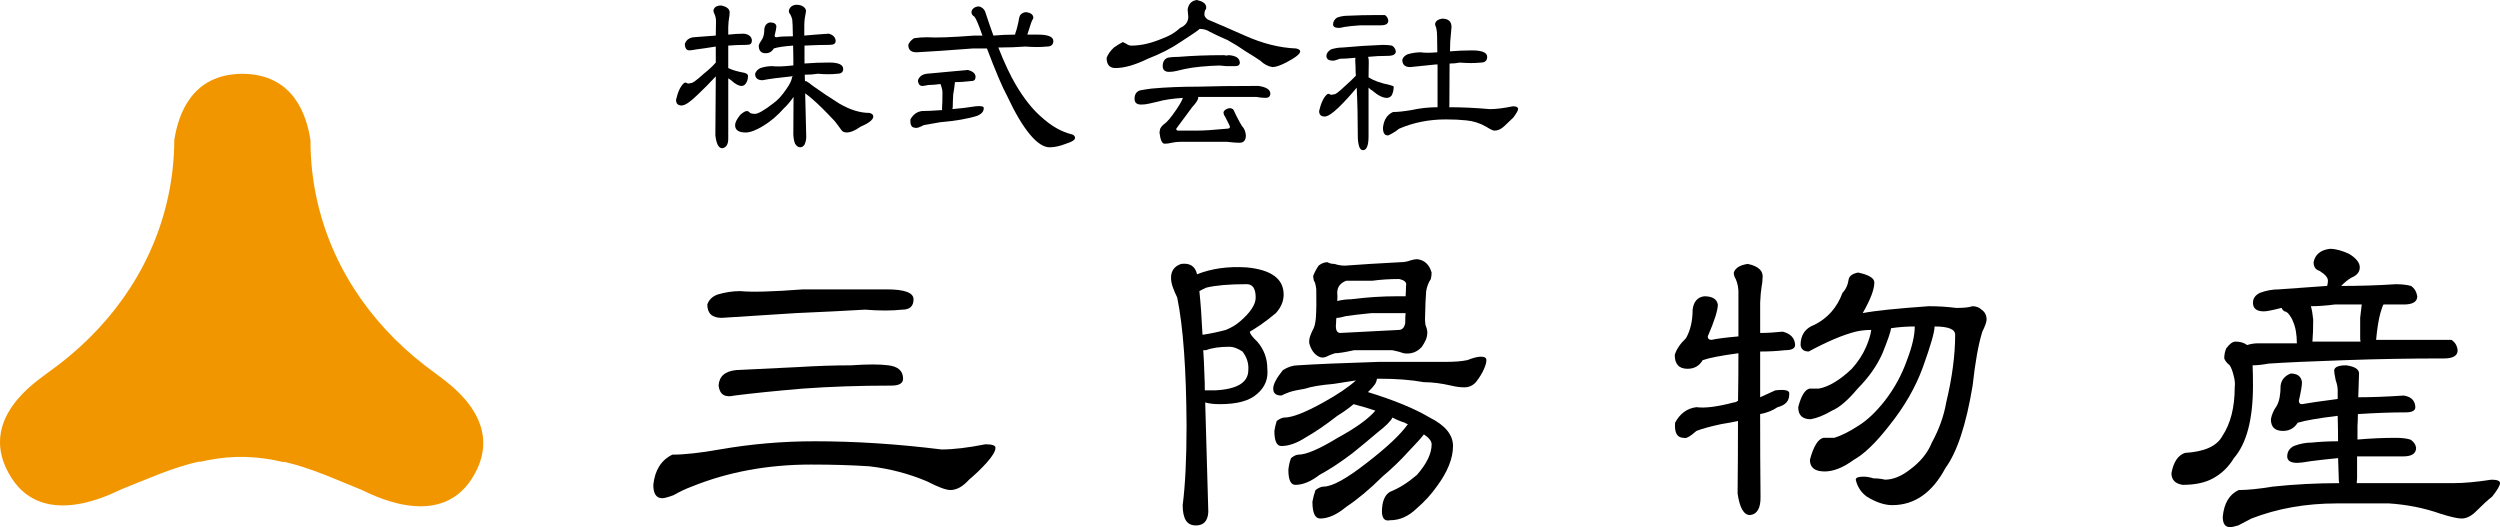
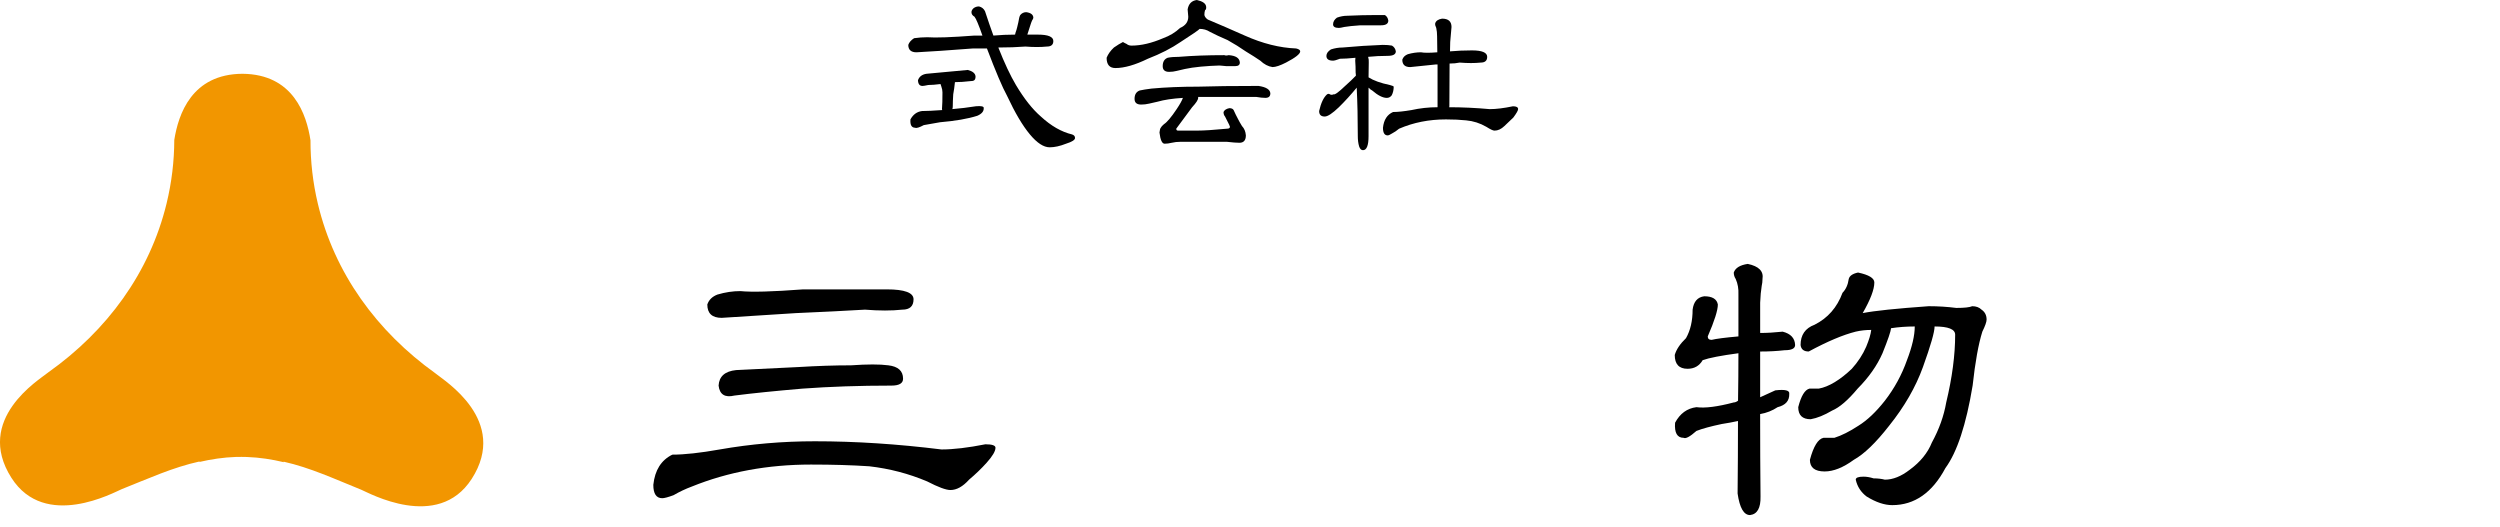
<svg xmlns="http://www.w3.org/2000/svg" version="1.1" id="レイヤー_1" x="0px" y="0px" viewBox="0 0 200 42.171" style="enable-background:new 0 0 200 42.171;" xml:space="preserve">
  <style type="text/css">
	.st0{fill:#F29600;}
</style>
  <g>
    <path class="st0" d="M34.883,29.905c-0.016-0.014-0.032-0.027-0.049-0.038c-4.689-3.357-8.082-8.007-9.406-13.571   c-0.403-1.69-0.591-3.386-0.589-5.074c-0.315-2.055-1.372-5.282-5.434-5.319l0,0l0,0c-0.001,0-0.004,0-0.004,0l0,0   c-4.061,0.019-5.132,3.237-5.458,5.292c-0.005,1.689-0.206,3.386-0.614,5.073c-1.35,5.557-4.767,10.189-9.473,13.526   c-0.016,0.009-0.031,0.022-0.048,0.037c-0.636,0.527-5.886,3.706-2.894,8.394c2.69,4.22,8.244,1.142,8.831,0.905   c2.168-0.861,4.075-1.739,6.233-2.215l-0.031,0.043c0.95-0.22,1.923-0.37,2.942-0.403c0.048,0,0.094-0.002,0.139-0.002   c0.093-0.001,0.187-0.001,0.283-0.001c0.005,0,0.01,0,0.015,0l0,0c0,0,0,0,0.001,0l0,0l0,0c0.008,0,0.013,0,0.018,0   c0.096,0,0.189,0.001,0.282,0.004c0.047,0.003,0.091,0.003,0.139,0.004c1.02,0.037,1.992,0.19,2.939,0.416l-0.026-0.045   c2.153,0.485,4.057,1.375,6.22,2.247c0.585,0.239,6.121,3.34,8.834-0.861C40.749,33.64,35.514,30.435,34.883,29.905z" />
    <g>
      <path d="M65.192,35.302c3.231,0,6.608,0.218,10.129,0.655c0.952,0,2.122-0.138,3.511-0.414c0.538,0,0.807,0.093,0.807,0.276    c0,0.276-0.239,0.679-0.715,1.208c-0.414,0.46-0.88,0.91-1.398,1.346c-0.497,0.553-0.994,0.829-1.492,0.829    c-0.353,0-0.974-0.23-1.864-0.69c-1.471-0.622-3.014-1.024-4.63-1.209c-1.367-0.091-2.92-0.138-4.66-0.138    c-3.459,0-6.638,0.588-9.538,1.761c-0.497,0.185-0.984,0.414-1.46,0.69c-0.435,0.161-0.736,0.241-0.902,0.241    c-0.476,0-0.714-0.356-0.714-1.069c0.124-1.175,0.631-1.979,1.522-2.416c0.974,0,2.237-0.139,3.791-0.415    C60.066,35.52,62.603,35.302,65.192,35.302z M70.94,23.15c1.429,0,2.143,0.265,2.143,0.793c0,0.553-0.3,0.829-0.901,0.829    c-0.849,0.092-1.843,0.092-2.983,0c-1.554,0.092-3.397,0.184-5.53,0.277c-2.61,0.161-4.588,0.287-5.934,0.379    c-0.767,0-1.15-0.356-1.15-1.069c0.124-0.368,0.393-0.634,0.808-0.794c0.621-0.185,1.232-0.277,1.833-0.277    c0.911,0.092,2.579,0.047,5.002-0.137C66.404,23.15,68.641,23.15,70.94,23.15z M71.065,29.225c0.787,0.093,1.18,0.449,1.18,1.071    c0,0.369-0.31,0.552-0.932,0.552c-2.548,0-4.92,0.082-7.115,0.242c-2.174,0.185-3.988,0.37-5.437,0.554    c-0.766,0.184-1.191-0.08-1.274-0.796c0.042-0.736,0.508-1.149,1.399-1.241c1.387-0.07,3.045-0.15,4.971-0.242    c1.512-0.092,2.92-0.139,4.226-0.139C69.387,29.134,70.381,29.134,71.065,29.225z" />
-       <path d="M99.71,21.39c1.988,0.183,2.982,0.91,2.982,2.175c0,0.529-0.208,1.023-0.622,1.484c-0.413,0.345-0.818,0.655-1.211,0.932    c-0.415,0.276-0.705,0.461-0.87,0.552c0,0.162,0.196,0.426,0.59,0.795c0.538,0.621,0.807,1.346,0.807,2.175    c0.083,0.804-0.187,1.472-0.807,2.001c-0.601,0.554-1.595,0.829-2.983,0.829c-0.477,0-0.869-0.045-1.18-0.137    c0.082,2.967,0.165,5.891,0.249,8.768c-0.042,0.714-0.373,1.071-0.994,1.071c-0.373,0-0.643-0.139-0.808-0.414    c-0.166-0.276-0.248-0.679-0.248-1.209c0.206-1.611,0.31-3.728,0.31-6.352c-0.021-4.488-0.269-7.905-0.746-10.253    c-0.124-0.253-0.238-0.518-0.341-0.794c-0.104-0.276-0.155-0.541-0.155-0.795c0-0.552,0.269-0.919,0.808-1.104    c0.704-0.092,1.129,0.185,1.273,0.829C96.924,21.481,98.24,21.298,99.71,21.39z M95.951,23.288    c0.103,0.99,0.186,2.153,0.248,3.487c0.021,0,0.041,0,0.062,0c0.601-0.092,1.201-0.218,1.801-0.38    c0.457-0.186,0.84-0.414,1.151-0.691c0.827-0.713,1.242-1.346,1.242-1.899c0-0.713-0.239-1.071-0.714-1.071    c-1.409,0-2.487,0.093-3.232,0.276C96.302,23.103,96.116,23.197,95.951,23.288z M96.261,28.017    c0.041,0.621,0.072,1.289,0.093,2.003c0.02,0.367,0.031,0.771,0.031,1.208c0.289,0,0.57,0,0.838,0    c1.761-0.092,2.642-0.633,2.642-1.622c0.04-0.531-0.114-1.025-0.465-1.485c-0.394-0.253-0.736-0.381-1.027-0.381    c-0.808,0-1.439,0.094-1.895,0.277C96.395,28.017,96.323,28.017,96.261,28.017z M115.742,28.949c0.642,0,1.19-0.046,1.646-0.139    c0.456-0.183,0.819-0.275,1.088-0.275c0.291,0,0.436,0.092,0.436,0.275c0,0.185-0.062,0.414-0.186,0.692    c-0.146,0.345-0.363,0.702-0.653,1.071c-0.249,0.274-0.559,0.414-0.932,0.414c-0.311,0-0.663-0.046-1.056-0.139    c-0.788-0.183-1.512-0.274-2.175-0.274c-1.016-0.185-2.207-0.277-3.573-0.277c-0.062,0-0.124,0-0.186,0    c0,0.092-0.01,0.137-0.031,0.137c0,0.186-0.228,0.496-0.684,0.933c2.093,0.644,3.739,1.323,4.94,2.037    c1.244,0.622,1.865,1.381,1.865,2.278c0,0.989-0.435,2.072-1.305,3.245c-0.436,0.622-0.974,1.208-1.616,1.761    c-0.642,0.621-1.347,0.932-2.113,0.932c-0.414,0.092-0.631-0.126-0.653-0.656c0-0.828,0.218-1.369,0.653-1.622    c0.704-0.276,1.419-0.725,2.145-1.346c0.786-0.897,1.179-1.715,1.179-2.451c0-0.254-0.207-0.518-0.62-0.794    c-0.208,0.276-0.612,0.725-1.211,1.346c-0.642,0.713-1.347,1.392-2.114,2.037c-0.993,0.99-1.957,1.795-2.889,2.416    c-0.746,0.622-1.441,0.932-2.082,0.932c-0.414,0-0.621-0.448-0.621-1.346c0.062-0.345,0.144-0.655,0.248-0.933    c0.248-0.184,0.467-0.276,0.653-0.276c0.684,0,1.832-0.633,3.449-1.899c1.615-1.243,2.713-2.278,3.293-3.106    c-0.083,0-0.167-0.035-0.248-0.104c-0.312-0.092-0.642-0.23-0.994-0.414c-0.125,0.276-0.53,0.679-1.212,1.208    c-0.622,0.531-1.274,1.071-1.957,1.622c-0.932,0.715-1.824,1.301-2.672,1.761c-0.683,0.529-1.325,0.794-1.926,0.794    c-0.373,0-0.559-0.403-0.559-1.208c0.04-0.368,0.112-0.679,0.217-0.933c0.227-0.183,0.423-0.275,0.59-0.275    c0.621,0,1.667-0.449,3.138-1.347c1.471-0.806,2.475-1.53,3.014-2.174c-0.539-0.184-1.118-0.357-1.74-0.518    c-0.414,0.345-0.849,0.656-1.305,0.933c-0.912,0.713-1.771,1.3-2.579,1.759c-0.682,0.437-1.316,0.656-1.894,0.656    c-0.374,0-0.56-0.403-0.56-1.208c0.042-0.277,0.104-0.541,0.186-0.794c0.249-0.184,0.455-0.276,0.622-0.276    c0.621,0,1.656-0.403,3.107-1.208c1.159-0.645,2.029-1.232,2.609-1.762c-0.6,0.092-1.19,0.186-1.771,0.277    c-1.055,0.092-1.813,0.219-2.269,0.379c-0.559,0.092-0.984,0.185-1.273,0.277c-0.249,0.092-0.466,0.184-0.652,0.276    c-0.436,0-0.653-0.184-0.653-0.554c0-0.344,0.26-0.839,0.778-1.483c0.413-0.254,0.817-0.381,1.21-0.381    c1.388-0.091,3.563-0.183,6.524-0.276C112.915,28.949,114.705,28.949,115.742,28.949z M112.293,28.259    c-0.249-0.092-0.548-0.173-0.901-0.241c-0.395,0-0.757,0-1.088,0c-0.621,0-1.285,0-1.989,0c-0.724,0.162-1.233,0.241-1.522,0.241    c-0.291,0.092-0.518,0.185-0.684,0.277c-0.207,0.092-0.403,0.092-0.59,0c-0.373-0.185-0.632-0.541-0.777-1.071    c-0.021-0.185,0-0.367,0.062-0.552c0.063-0.185,0.136-0.356,0.218-0.518c0.124-0.186,0.207-0.505,0.248-0.967    c0.041-0.622,0.052-1.38,0.031-2.278c-0.042-0.367-0.104-0.598-0.186-0.69c-0.042-0.161-0.062-0.288-0.062-0.38    c0.104-0.276,0.248-0.552,0.434-0.829c0.228-0.183,0.467-0.275,0.715-0.275c0.144,0.092,0.331,0.138,0.559,0.138    c0.269,0.092,0.549,0.137,0.838,0.137c1.181-0.09,2.662-0.183,4.443-0.275c0.269,0,0.529-0.045,0.778-0.138    c0.206-0.069,0.393-0.103,0.559-0.103c0.58,0.069,0.962,0.426,1.148,1.07c0,0.184-0.02,0.357-0.062,0.517    c-0.187,0.277-0.31,0.599-0.373,0.967c-0.04,0.437-0.071,1.197-0.093,2.279c0,0.092,0.012,0.23,0.032,0.414    c0.084,0.184,0.134,0.369,0.155,0.552c0,0.255-0.04,0.473-0.124,0.656c-0.082,0.184-0.186,0.369-0.311,0.552    C113.359,28.179,112.872,28.351,112.293,28.259z M106.917,25.428c-0.021,0.092-0.031,0.23-0.031,0.414    c-0.061,0.531,0.052,0.794,0.342,0.794c1.388-0.069,2.941-0.149,4.661-0.241c0.29,0,0.467-0.186,0.529-0.553    c0-0.367,0.01-0.632,0.031-0.793c-0.042,0-0.084,0-0.125,0c-0.912,0-1.782,0-2.61,0c-0.912,0.092-1.595,0.172-2.051,0.242    c-0.331,0.092-0.549,0.137-0.653,0.137C106.969,25.428,106.938,25.428,106.917,25.428z M112.449,23.702    c0.019-0.276,0.031-0.552,0.031-0.827c0.081-0.277-0.105-0.461-0.56-0.554c-0.746,0-1.46,0.047-2.144,0.139    c-0.869,0-1.564,0-2.082,0c-0.477,0.183-0.715,0.505-0.715,0.966c0.021,0.184,0.021,0.403,0,0.656    c0.373-0.092,0.736-0.139,1.086-0.139c1.263-0.161,2.497-0.242,3.698-0.242C112.012,23.702,112.241,23.702,112.449,23.702z" />
      <path d="M139.043,32.058c0.021-1.267,0.031-2.532,0.031-3.799c-1.387,0.185-2.34,0.37-2.858,0.552    c-0.27,0.461-0.673,0.692-1.211,0.692c-0.683,0-1.025-0.368-1.025-1.105c0.124-0.437,0.424-0.886,0.901-1.346    c0.352-0.622,0.528-1.382,0.528-2.279c0.082-0.644,0.393-1.001,0.931-1.071c0.643,0,1.005,0.22,1.088,0.657    c0,0.461-0.269,1.311-0.808,2.554c0,0.185,0.104,0.276,0.31,0.276c0.373-0.09,1.089-0.183,2.144-0.276c0-1.151,0-2.266,0-3.348    c0.021-0.461-0.052-0.874-0.217-1.244c-0.104-0.16-0.156-0.333-0.156-0.517c0.125-0.368,0.497-0.598,1.118-0.691    c0.891,0.185,1.284,0.588,1.18,1.208c0,0.186-0.02,0.37-0.063,0.554c-0.061,0.368-0.103,0.816-0.123,1.346    c0,0.806,0,1.611,0,2.416c0.539,0,1.139-0.035,1.801-0.104c0.642,0.162,0.975,0.519,0.995,1.071c0,0.277-0.281,0.414-0.84,0.414    c-0.6,0.069-1.254,0.104-1.957,0.104c0,1.266,0,2.485,0,3.659c0.393-0.185,0.796-0.367,1.211-0.552    c0.787-0.092,1.159,0,1.117,0.275c0.021,0.554-0.289,0.91-0.931,1.07c-0.415,0.277-0.881,0.462-1.398,0.552    c0,2.348,0.01,4.547,0.031,6.595c0.02,0.92-0.259,1.414-0.839,1.484c-0.498,0-0.829-0.575-0.995-1.725    c0.02-1.98,0.031-3.913,0.031-5.8c-0.415,0.092-0.85,0.173-1.304,0.242c-0.87,0.184-1.544,0.367-2.019,0.552    c-0.518,0.461-0.86,0.644-1.025,0.552c-0.518,0-0.746-0.402-0.684-1.208c0.393-0.736,0.963-1.151,1.709-1.244    c0.683,0.093,1.677-0.033,2.982-0.378C138.804,32.195,138.918,32.149,139.043,32.058z M151.285,26.257    c-0.022,0.253-0.249,0.92-0.685,2.001c-0.435,0.99-1.097,1.933-1.988,2.831c-0.767,0.921-1.448,1.508-2.05,1.761    c-0.621,0.367-1.191,0.599-1.708,0.689c-0.664,0-0.995-0.322-0.995-0.967c0.228-0.897,0.528-1.392,0.902-1.484    c0.124,0,0.249,0,0.374,0c0.143,0,0.267,0,0.371,0c0.393-0.069,0.819-0.242,1.274-0.516c0.456-0.277,0.911-0.634,1.367-1.071    c0.497-0.553,0.879-1.14,1.149-1.762c0.229-0.552,0.364-1,0.403-1.345c-0.434,0-0.848,0.046-1.24,0.137    c-1.016,0.255-2.269,0.784-3.76,1.589c-0.393,0-0.611-0.173-0.653-0.518c0-0.805,0.373-1.346,1.118-1.622    c1.057-0.53,1.803-1.38,2.237-2.555c0.268-0.276,0.436-0.643,0.498-1.105c0.062-0.253,0.31-0.426,0.744-0.517    c0.871,0.184,1.304,0.449,1.304,0.794c0,0.552-0.309,1.37-0.931,2.451c0.931-0.184,2.691-0.368,5.282-0.552    c0.745,0,1.481,0.046,2.205,0.138c0.642,0,1.067-0.047,1.275-0.138c0.311,0,0.559,0.091,0.746,0.276    c0.269,0.184,0.404,0.448,0.404,0.794c0,0.184-0.114,0.506-0.341,0.966c-0.311,0.99-0.571,2.429-0.777,4.315    c-0.518,3.131-1.244,5.328-2.175,6.595c-1.055,1.98-2.475,2.968-4.255,2.968c-0.623,0-1.307-0.23-2.052-0.69    c-0.455-0.345-0.746-0.794-0.868-1.347c0-0.161,0.206-0.241,0.621-0.241c0.248,0,0.518,0.046,0.806,0.137    c0.332,0,0.633,0.035,0.902,0.104c0.642,0,1.305-0.264,1.988-0.793c0.85-0.622,1.44-1.348,1.772-2.176    c0.579-1.058,0.962-2.128,1.149-3.21c0.476-1.98,0.715-3.786,0.715-5.42c0-0.437-0.549-0.657-1.646-0.657    c0,0.439-0.31,1.52-0.932,3.246c-0.582,1.61-1.484,3.176-2.703,4.694c-1.058,1.358-2,2.267-2.828,2.728    c-0.85,0.62-1.626,0.931-2.331,0.931c-0.788,0-1.18-0.311-1.18-0.931c0.288-1.082,0.652-1.669,1.086-1.761    c0.124,0,0.259,0,0.403,0c0.167,0,0.322,0,0.468,0c0.579-0.183,1.221-0.505,1.925-0.967c0.705-0.437,1.408-1.104,2.113-2    c0.765-0.99,1.357-2.073,1.77-3.247c0.415-1.08,0.622-1.979,0.622-2.693C152.515,26.118,151.884,26.165,151.285,26.257z" />
-       <path d="M186.143,22.875h0.031c0.041-0.184,0.062-0.323,0.062-0.414c0-0.254-0.227-0.518-0.683-0.795    c-0.31-0.092-0.466-0.322-0.466-0.69c0.125-0.622,0.559-0.978,1.304-1.07c0.456,0,0.975,0.138,1.554,0.414    c0.559,0.345,0.837,0.702,0.837,1.071c0,0.368-0.227,0.645-0.682,0.827c-0.27,0.162-0.54,0.381-0.808,0.658    c1.469,0,2.932-0.046,4.38-0.139c0.477,0,0.881,0.048,1.211,0.139c0.27,0.183,0.436,0.46,0.499,0.827    c0,0.438-0.362,0.657-1.088,0.657c-0.539,0-1.077,0-1.615,0c-0.062,0.092-0.145,0.322-0.249,0.69    c-0.144,0.529-0.259,1.242-0.341,2.14h-0.031c1.634,0,3.24,0,4.815,0c0.497,0,0.91,0,1.242,0c0.291,0.184,0.455,0.461,0.497,0.829    c0,0.437-0.362,0.656-1.086,0.656c-2.736,0-5.365,0.047-7.891,0.137c-2.757,0.092-4.807,0.185-6.154,0.277    c-0.496,0.092-0.92,0.137-1.273,0.137c0.021,0.438,0.031,0.979,0.031,1.622c0,2.693-0.507,4.627-1.523,5.8    c-0.434,0.714-0.993,1.254-1.676,1.622c-0.623,0.346-1.429,0.519-2.423,0.519c-0.602-0.092-0.901-0.403-0.901-0.933    c0.164-0.897,0.527-1.437,1.086-1.623c1.551-0.091,2.547-0.54,2.983-1.345c0.661-0.99,0.993-2.291,0.993-3.901    c0.041-0.276,0.01-0.599-0.094-0.967c-0.083-0.346-0.185-0.61-0.309-0.795c-0.229-0.183-0.372-0.367-0.435-0.552    c0-0.276,0.051-0.541,0.154-0.794c0.27-0.368,0.517-0.552,0.746-0.552c0.372,0,0.684,0.093,0.931,0.276    c0.292-0.092,0.592-0.138,0.902-0.138c1.036,0,2.061,0,3.076,0c0-0.713-0.104-1.3-0.312-1.761    c-0.06-0.184-0.195-0.402-0.402-0.655c-0.104-0.092-0.198-0.139-0.281-0.139c-0.124-0.091-0.196-0.183-0.218-0.276h-0.03    c-0.706,0.185-1.172,0.276-1.398,0.276c-0.579,0-0.87-0.23-0.87-0.69c0-0.345,0.187-0.61,0.561-0.794    c0.496-0.183,1.001-0.276,1.521-0.276C183.606,23.058,184.88,22.965,186.143,22.875z M187.045,35.302    c0-0.645-0.011-1.323-0.031-2.036c-1.512,0.183-2.579,0.367-3.2,0.552c-0.27,0.438-0.662,0.656-1.181,0.656    c-0.642,0-0.962-0.311-0.962-0.933c0.062-0.367,0.218-0.725,0.466-1.07c0.207-0.367,0.311-0.907,0.311-1.623    c0.062-0.46,0.331-0.782,0.809-0.966c0.538,0,0.839,0.23,0.901,0.692c0,0.274-0.084,0.77-0.249,1.485    c0,0.183,0.082,0.274,0.249,0.274c0.497-0.091,1.449-0.23,2.857-0.414c0-0.183,0-0.414,0-0.689c0-0.254-0.052-0.518-0.156-0.795    c-0.082-0.367-0.123-0.643-0.123-0.827c0.041-0.254,0.362-0.381,0.962-0.381c0.683,0.093,1.026,0.311,1.026,0.656    c-0.022,0.644-0.043,1.278-0.063,1.899c1.056,0,2.27-0.046,3.635-0.138c0.6,0.092,0.911,0.402,0.932,0.931    c0,0.277-0.26,0.415-0.777,0.415c-1.138,0-2.412,0.047-3.821,0.137c0,0.37-0.01,0.68-0.031,0.933c0,0.368,0,0.736,0,1.104    c1.035-0.091,2.062-0.137,3.075-0.137c0.457,0,0.84,0.046,1.149,0.137c0.269,0.163,0.425,0.381,0.466,0.657    c0,0.46-0.34,0.691-1.026,0.691c-1.263,0-2.495,0-3.696,0c0,0.621,0,1.208,0,1.759c0,0.071-0.011,0.197-0.031,0.38    c2.486,0,5.075,0,7.768,0c0.809,0,1.811-0.091,3.013-0.276c0.455,0,0.684,0.093,0.684,0.276c0,0.185-0.206,0.541-0.621,1.071    c-0.352,0.276-0.755,0.645-1.212,1.104c-0.415,0.438-0.828,0.656-1.242,0.656c-0.312,0-0.871-0.126-1.679-0.379    c-1.305-0.461-2.683-0.736-4.133-0.829c-1.221,0-2.609,0-4.163,0c-2.485,0-4.763,0.404-6.834,1.208    c-0.352,0.185-0.705,0.37-1.056,0.553c-0.312,0.091-0.528,0.138-0.652,0.138c-0.395,0-0.59-0.276-0.59-0.829    c0.103-1.081,0.528-1.794,1.274-2.14c0.705,0,1.615-0.091,2.734-0.276c1.739-0.183,3.511-0.276,5.313-0.276l-0.031-0.138    c-0.021-0.53-0.041-1.151-0.062-1.865c-0.933,0.093-1.657,0.173-2.175,0.243c-0.539,0.092-0.9,0.138-1.087,0.138    c-0.538,0-0.808-0.173-0.808-0.518c0-0.368,0.177-0.645,0.528-0.829c0.477-0.184,0.952-0.276,1.429-0.276    C185.636,35.335,186.34,35.302,187.045,35.302z M184.869,24.497c0.083,0.276,0.145,0.632,0.187,1.07    c0,0.714-0.021,1.3-0.062,1.761c1.284,0,2.568,0,3.851,0c-0.021-0.092-0.031-0.184-0.031-0.276c0-0.53,0-1.071,0-1.624    c0.043-0.436,0.084-0.793,0.124-1.069c-0.725,0-1.439,0-2.142,0C186.091,24.45,185.449,24.497,184.869,24.497z" />
    </g>
    <g>
-       <path d="M57.261,3.724c-0.63,0.102-1.146,0.178-1.547,0.228c-0.298,0.052-0.487,0.077-0.567,0.077    c-0.229,0-0.349-0.171-0.361-0.515c0.104-0.305,0.332-0.484,0.688-0.534c0.596-0.052,1.192-0.095,1.788-0.134    c0.011-0.357,0.017-0.708,0.017-1.052c0.011-0.253-0.029-0.477-0.12-0.668c-0.058-0.101-0.086-0.203-0.086-0.305    c0.069-0.254,0.275-0.381,0.619-0.381c0.516,0.102,0.739,0.331,0.67,0.687c0,0.09-0.012,0.186-0.034,0.287    c-0.035,0.205-0.058,0.453-0.069,0.746c0,0.203,0,0.408,0,0.611c0.413-0.05,0.831-0.076,1.255-0.076    c0.389,0.051,0.602,0.222,0.636,0.515c0,0.152-0.034,0.254-0.104,0.305c-0.057,0.051-0.178,0.076-0.361,0.076    c-0.504,0-0.98,0.019-1.426,0.057c0,0.598,0,1.197,0,1.796c0.297,0.152,0.728,0.28,1.289,0.381    c0.183,0.051,0.281,0.129,0.293,0.23c0,0.241-0.052,0.439-0.155,0.592c-0.091,0.152-0.212,0.228-0.361,0.228    c-0.229,0-0.51-0.152-0.842-0.458c-0.081-0.051-0.155-0.102-0.223-0.153c0,1.694,0,3.285,0,4.775    c0.011,0.497-0.149,0.77-0.482,0.821c-0.287,0-0.47-0.344-0.55-1.032c0.012-1.553,0.023-3.126,0.035-4.717    c-0.47,0.51-0.968,1.011-1.495,1.509c-0.562,0.547-0.975,0.82-1.238,0.82c-0.299,0-0.447-0.152-0.447-0.458    c0.148-0.65,0.361-1.095,0.636-1.336c0.092-0.051,0.166-0.051,0.224,0c0.091,0.05,0.189,0.05,0.292,0    c0.114,0.05,0.47-0.198,1.066-0.746c0.389-0.306,0.71-0.604,0.962-0.897C57.261,4.61,57.261,4.184,57.261,3.724z M63.415,6.055    c-0.045,0.038-0.085,0.057-0.12,0.057c-1.008,0.101-1.771,0.204-2.286,0.305c-0.401,0-0.601-0.173-0.601-0.516    c0.069-0.204,0.212-0.356,0.43-0.458c0.31-0.103,0.625-0.153,0.945-0.153c0.31,0.051,0.871,0.032,1.685-0.057    c0-0.153,0-0.307,0-0.459c0-0.395-0.006-0.77-0.017-1.127c-0.722,0.052-1.238,0.128-1.548,0.23    c-0.148,0.255-0.367,0.382-0.653,0.382c-0.367,0-0.55-0.204-0.55-0.611c0.034-0.139,0.126-0.312,0.275-0.515    c0.114-0.191,0.172-0.466,0.172-0.822c0.045-0.293,0.195-0.465,0.447-0.517c0.309,0,0.481,0.097,0.515,0.287    c0,0.153-0.046,0.409-0.138,0.765c0,0.089,0.051,0.134,0.154,0.134c0.23-0.052,0.665-0.077,1.307-0.077    c-0.012-0.739-0.029-1.185-0.052-1.338c-0.034-0.153-0.092-0.298-0.172-0.44C63.152,1.076,63.117,1,63.106,0.898    c0.011-0.152,0.08-0.279,0.206-0.383c0.126-0.088,0.263-0.133,0.413-0.133c0.206,0,0.378,0.045,0.515,0.133    c0.161,0.103,0.241,0.23,0.241,0.383c-0.012,0.051-0.029,0.152-0.052,0.305c-0.012,0.089-0.028,0.184-0.052,0.287    c-0.023,0.203-0.034,0.401-0.034,0.591c0,0.256,0,0.51,0,0.765c0.562-0.052,1.215-0.103,1.96-0.153    c0.355,0.101,0.539,0.299,0.55,0.591c0,0.204-0.161,0.306-0.482,0.306c-0.596,0-1.266,0.019-2.011,0.057c0,0.459,0,0.936,0,1.433    c0.653-0.052,1.311-0.077,1.977-0.077c0.745,0,1.118,0.171,1.118,0.515c0,0.255-0.161,0.382-0.481,0.382    c-0.436,0.052-0.951,0.052-1.547,0c-0.322,0.052-0.671,0.077-1.049,0.077c0,0.139,0.006,0.313,0.018,0.516    c0.034,0,0.069,0,0.103,0c0.172,0.102,0.349,0.229,0.533,0.381c0.619,0.445,1.324,0.918,2.115,1.414    c0.848,0.496,1.65,0.745,2.406,0.745c0.206,0.051,0.31,0.147,0.31,0.287c0,0.253-0.344,0.528-1.031,0.82    c-0.424,0.307-0.791,0.458-1.101,0.458c-0.207,0-0.355-0.076-0.447-0.229c-0.103-0.152-0.269-0.375-0.498-0.668    c-0.321-0.344-0.659-0.694-1.015-1.05c-0.561-0.548-1.014-0.942-1.358-1.185c0.022,1.096,0.052,2.262,0.086,3.495    c0,0.204-0.046,0.407-0.138,0.611c-0.092,0.14-0.206,0.21-0.344,0.21c-0.161,0-0.298-0.096-0.413-0.287    c-0.081-0.202-0.126-0.45-0.138-0.744c0.012-0.956,0.017-1.955,0.017-3c-0.241,0.357-0.493,0.655-0.757,0.899    c-0.527,0.598-1.089,1.076-1.685,1.432C60.47,10.428,60.006,10.6,59.65,10.6c-0.561,0-0.842-0.196-0.842-0.591    c0-0.204,0.137-0.478,0.412-0.821c0.23-0.204,0.407-0.306,0.533-0.306c0.08,0,0.166,0.051,0.258,0.152    c0.092,0.051,0.218,0.077,0.378,0.077c0.252,0,0.733-0.274,1.444-0.822c0.367-0.255,0.716-0.63,1.048-1.127    c0.287-0.393,0.447-0.719,0.481-0.975C63.375,6.138,63.392,6.093,63.415,6.055z" />
      <path d="M81.206,2.769c0.013-0.05,0.024-0.102,0.035-0.152c0.057-0.153,0.103-0.305,0.138-0.458    c0.045-0.191,0.074-0.312,0.086-0.364c0.046-0.305,0.097-0.502,0.155-0.591c0.126-0.153,0.287-0.23,0.481-0.23    c0.366,0.051,0.556,0.197,0.567,0.439c0,0.052-0.034,0.129-0.103,0.23c-0.046,0.102-0.092,0.229-0.138,0.381    c-0.08,0.243-0.161,0.491-0.24,0.745c0.275,0,0.556,0,0.842,0c0.825,0,1.238,0.173,1.238,0.515c0,0.292-0.172,0.44-0.516,0.44    c-0.493,0.051-1.066,0.051-1.72,0c-0.653,0.051-1.375,0.077-2.165,0.077c0.492,1.248,0.963,2.247,1.409,2.999    c0.653,1.095,1.317,1.935,1.994,2.522c0.814,0.751,1.645,1.228,2.493,1.432c0.16,0.05,0.24,0.146,0.24,0.286    c0,0.154-0.24,0.306-0.722,0.458c-0.482,0.191-0.917,0.287-1.306,0.287c-0.482,0-1.009-0.344-1.581-1.031    c-0.585-0.701-1.192-1.725-1.822-3.075c-0.378-0.688-0.916-1.954-1.616-3.801c-0.366,0-0.745,0-1.134,0    c-1.971,0.152-3.472,0.255-4.504,0.306c-0.436,0-0.654-0.199-0.654-0.593c0.069-0.203,0.224-0.382,0.464-0.535    c0.355-0.051,0.705-0.076,1.049-0.076c0.676,0.05,1.936,0.006,3.782-0.134c0.217,0,0.43,0,0.636,0    c-0.298-0.853-0.51-1.357-0.636-1.51c-0.161-0.089-0.241-0.211-0.241-0.363c0-0.101,0.051-0.204,0.155-0.305    c0.126-0.102,0.275-0.153,0.447-0.153c0.218,0.051,0.379,0.178,0.482,0.383c0.229,0.701,0.453,1.349,0.671,1.948    C80.043,2.795,80.622,2.769,81.206,2.769z M75.379,8.805c-0.022-0.051-0.029-0.102-0.017-0.152    c0.023-0.243,0.034-0.663,0.034-1.262c0-0.152-0.029-0.304-0.086-0.458c-0.023-0.09-0.046-0.159-0.069-0.21    C74.852,6.774,74.526,6.8,74.262,6.8c-0.24,0.051-0.395,0.076-0.463,0.076c-0.229,0-0.349-0.152-0.361-0.458    c0.103-0.293,0.332-0.464,0.687-0.516c1.089-0.101,2.188-0.204,3.301-0.306c0.389,0.103,0.596,0.275,0.618,0.517    c0,0.152-0.034,0.254-0.102,0.305c-0.058,0.051-0.178,0.077-0.361,0.077c-0.413,0.051-0.808,0.076-1.186,0.076    c-0.034,0.344-0.08,0.668-0.137,0.975C76.233,7.94,76.222,8.257,76.222,8.5c0,0.101-0.012,0.178-0.034,0.228    c0.618-0.05,1.249-0.127,1.891-0.228c0.435-0.038,0.642,0.012,0.619,0.153c0.011,0.254-0.161,0.458-0.516,0.61    c-0.768,0.243-1.76,0.414-2.974,0.516c-0.572,0.103-1.008,0.178-1.306,0.23c-0.355,0.19-0.584,0.261-0.688,0.21    c-0.286,0-0.413-0.223-0.378-0.668c0.218-0.395,0.527-0.618,0.928-0.668C74.153,8.882,74.692,8.856,75.379,8.805z" />
      <path d="M96.351,1.203c0.034,0.141,0.126,0.261,0.275,0.362c0.482,0.204,0.946,0.401,1.392,0.593    c0.47,0.203,0.992,0.432,1.564,0.688c1.421,0.636,2.791,0.98,4.108,1.031c0.218,0.051,0.327,0.127,0.327,0.23    c0,0.204-0.377,0.503-1.134,0.897c-0.47,0.241-0.831,0.362-1.083,0.362c-0.344-0.05-0.671-0.222-0.98-0.515    c-0.298-0.204-0.687-0.453-1.169-0.745c-0.436-0.306-0.917-0.605-1.443-0.898C97.645,2.968,97.17,2.744,96.78,2.54    c-0.24-0.154-0.51-0.229-0.807-0.229c-0.092,0.102-0.602,0.451-1.53,1.05c-0.722,0.497-1.593,0.942-2.613,1.338    c-1.02,0.497-1.885,0.745-2.596,0.745c-0.47,0-0.705-0.274-0.705-0.822c0.115-0.292,0.31-0.566,0.585-0.821    c0.275-0.191,0.516-0.338,0.722-0.44c0.08,0.052,0.177,0.102,0.292,0.153c0.104,0.09,0.235,0.134,0.396,0.134    c0.767,0,1.61-0.198,2.527-0.592c0.527-0.191,0.979-0.465,1.358-0.822c0.435-0.191,0.653-0.489,0.653-0.897    c-0.023-0.191-0.04-0.388-0.051-0.591C95.091,0.3,95.337,0.051,95.75,0c0.458,0.102,0.704,0.274,0.739,0.515    c0.023,0.153-0.007,0.255-0.086,0.305C96.369,0.923,96.351,1.05,96.351,1.203z M95.853,7.754v0.076    c0,0.153-0.161,0.401-0.481,0.745c-0.665,0.905-1.089,1.477-1.272,1.719c0,0.103,0.045,0.154,0.137,0.154c0.584,0,1.101,0,1.547,0    c0.515,0,1.312-0.051,2.389-0.154c0.149,0,0.223-0.051,0.223-0.153c0-0.037-0.079-0.21-0.24-0.515    c-0.046-0.101-0.097-0.204-0.154-0.305c-0.081-0.09-0.12-0.211-0.12-0.363c0.068-0.153,0.223-0.256,0.463-0.305    c0.172,0,0.287,0.05,0.344,0.152c0.114,0.255,0.223,0.477,0.326,0.668c0.103,0.204,0.217,0.408,0.344,0.611    c0.183,0.191,0.287,0.44,0.31,0.745c0,0.394-0.173,0.593-0.516,0.593c-0.229,0-0.562-0.026-0.997-0.077c-0.367,0-0.734,0-1.1,0    c-0.562,0-1.072,0-1.53,0c-0.367,0-0.733,0-1.101,0c-0.24,0-0.47,0.025-0.687,0.077c-0.206,0.051-0.396,0.075-0.567,0.075    c-0.207,0-0.344-0.298-0.413-0.897c0.022-0.203,0.057-0.331,0.103-0.381c0.045-0.089,0.131-0.184,0.258-0.287    c0.24-0.152,0.579-0.552,1.014-1.204c0.263-0.393,0.429-0.694,0.498-0.897c-0.825,0.051-1.502,0.153-2.029,0.305    c-0.229,0.052-0.453,0.102-0.67,0.153c-0.218,0.051-0.43,0.076-0.636,0.076c-0.356,0-0.533-0.152-0.533-0.458    c0-0.344,0.138-0.567,0.413-0.669c0.229-0.051,0.544-0.102,0.945-0.152c1.112-0.102,2.367-0.154,3.765-0.154    c1.146-0.038,2.745-0.058,4.796-0.058c0.607,0.09,0.922,0.287,0.945,0.592c0,0.243-0.131,0.363-0.395,0.363    c-0.195,0-0.442-0.025-0.739-0.076c-0.344,0-0.625,0-0.843,0C98.425,7.754,97.158,7.754,95.853,7.754z M98.293,4.412    c0.572,0.038,0.872,0.235,0.894,0.592c0,0.191-0.126,0.287-0.378,0.287c-0.184,0-0.419,0-0.705,0    c-0.333-0.038-0.607-0.057-0.826-0.057c0.15,0,0.299,0,0.448,0c-1.261,0.038-2.241,0.133-2.94,0.286    c-0.218,0.051-0.436,0.102-0.653,0.153c-0.195,0.051-0.395,0.076-0.601,0.076c-0.344,0-0.516-0.154-0.516-0.458    c0-0.344,0.132-0.566,0.395-0.669c0.23-0.051,0.533-0.075,0.911-0.075c1.077-0.09,2.287-0.134,3.628-0.134    C98.029,4.451,98.144,4.451,98.293,4.412z" />
      <path d="M109.45,4.547c0.045,0.152,0.062,0.305,0.051,0.458c0,0.394-0.006,0.79-0.017,1.183c0.401,0.256,0.967,0.46,1.701,0.612    c0.196,0.051,0.299,0.096,0.311,0.134c0,0.255-0.053,0.484-0.156,0.688c-0.103,0.139-0.234,0.209-0.396,0.209    c-0.321,0-0.71-0.197-1.168-0.592c-0.103-0.051-0.201-0.127-0.292-0.229c0,1.299,0,2.591,0,3.878c0,0.751-0.149,1.126-0.447,1.126    c-0.139,0-0.24-0.102-0.309-0.307c-0.07-0.241-0.104-0.514-0.104-0.819c0-1.389-0.029-2.682-0.087-3.878    c-0.446,0.547-0.921,1.069-1.426,1.566c-0.517,0.497-0.894,0.746-1.134,0.746c-0.299,0-0.447-0.147-0.447-0.44    c0.148-0.65,0.361-1.096,0.636-1.337c0.092-0.051,0.166-0.051,0.223,0c0.092,0.052,0.189,0.052,0.292,0    c0.104,0.052,0.411-0.172,0.928-0.669c0.344-0.305,0.63-0.579,0.86-0.82c0-0.102-0.006-0.179-0.018-0.23    c0-0.357-0.011-0.68-0.034-0.973c0-0.102,0.006-0.178,0.017-0.23c-0.527,0.052-0.939,0.077-1.238,0.077    c-0.263,0.101-0.447,0.153-0.55,0.153c-0.354,0-0.533-0.127-0.533-0.383c0-0.191,0.12-0.362,0.361-0.517    c0.311-0.1,0.619-0.152,0.929-0.152c1.1-0.101,2.172-0.172,3.215-0.21c0.297,0,0.544,0.019,0.739,0.057    c0.172,0.102,0.275,0.255,0.309,0.459c0,0.241-0.217,0.362-0.653,0.362C110.475,4.469,109.953,4.495,109.45,4.547z M110.12,1.203    c0.264,0,0.487,0,0.67,0c0.149,0.089,0.241,0.236,0.275,0.44c0,0.254-0.195,0.381-0.585,0.381c-0.572,0-1.123,0-1.65,0    c-0.573,0.039-1.003,0.083-1.29,0.134c-0.206,0.051-0.35,0.076-0.429,0.076c-0.31,0-0.465-0.096-0.465-0.286    c0-0.204,0.103-0.383,0.309-0.536c0.276-0.1,0.551-0.152,0.826-0.152C108.585,1.223,109.364,1.203,110.12,1.203z M114.985,4.184    c0-0.447-0.005-0.873-0.017-1.28c0-0.242-0.023-0.465-0.068-0.669c-0.069-0.139-0.099-0.26-0.086-0.362    c0.058-0.204,0.24-0.331,0.551-0.382c0.504,0,0.756,0.223,0.756,0.668c-0.035,0.357-0.069,0.757-0.104,1.203    c-0.012,0.243-0.017,0.492-0.017,0.746c0.574-0.051,1.157-0.077,1.754-0.077c0.813,0,1.221,0.172,1.221,0.517    c0,0.305-0.174,0.458-0.517,0.458c-0.481,0.051-1.042,0.051-1.685,0c-0.24,0.051-0.51,0.077-0.807,0.077    c-0.011,1.146-0.017,2.285-0.017,3.419l-0.018,0.076c1.042,0,2.125,0.051,3.249,0.152c0.505,0,1.123-0.075,1.857-0.228    c0.275,0,0.412,0.076,0.412,0.228c0,0.103-0.126,0.326-0.378,0.668c-0.207,0.204-0.447,0.434-0.722,0.688    c-0.253,0.242-0.515,0.364-0.791,0.364c-0.114,0-0.332-0.103-0.653-0.307c-0.504-0.292-1.042-0.464-1.615-0.515    c-0.471-0.051-1.009-0.076-1.617-0.076c-1.353,0-2.601,0.248-3.747,0.744c-0.183,0.154-0.372,0.281-0.567,0.382    c-0.161,0.103-0.275,0.153-0.344,0.153c-0.252,0-0.378-0.204-0.378-0.611c0.067-0.637,0.338-1.056,0.808-1.26    c0.366,0,0.854-0.051,1.461-0.153c0.687-0.152,1.387-0.23,2.098-0.23V8.5c0-1.185,0-2.298,0-3.343c-0.047,0-0.093,0-0.139,0    c-0.894,0.089-1.575,0.16-2.045,0.21c-0.424,0-0.636-0.196-0.636-0.592c0.068-0.204,0.217-0.35,0.445-0.44    c0.356-0.101,0.706-0.152,1.05-0.152C113.93,4.234,114.366,4.234,114.985,4.184z" />
    </g>
  </g>
</svg>